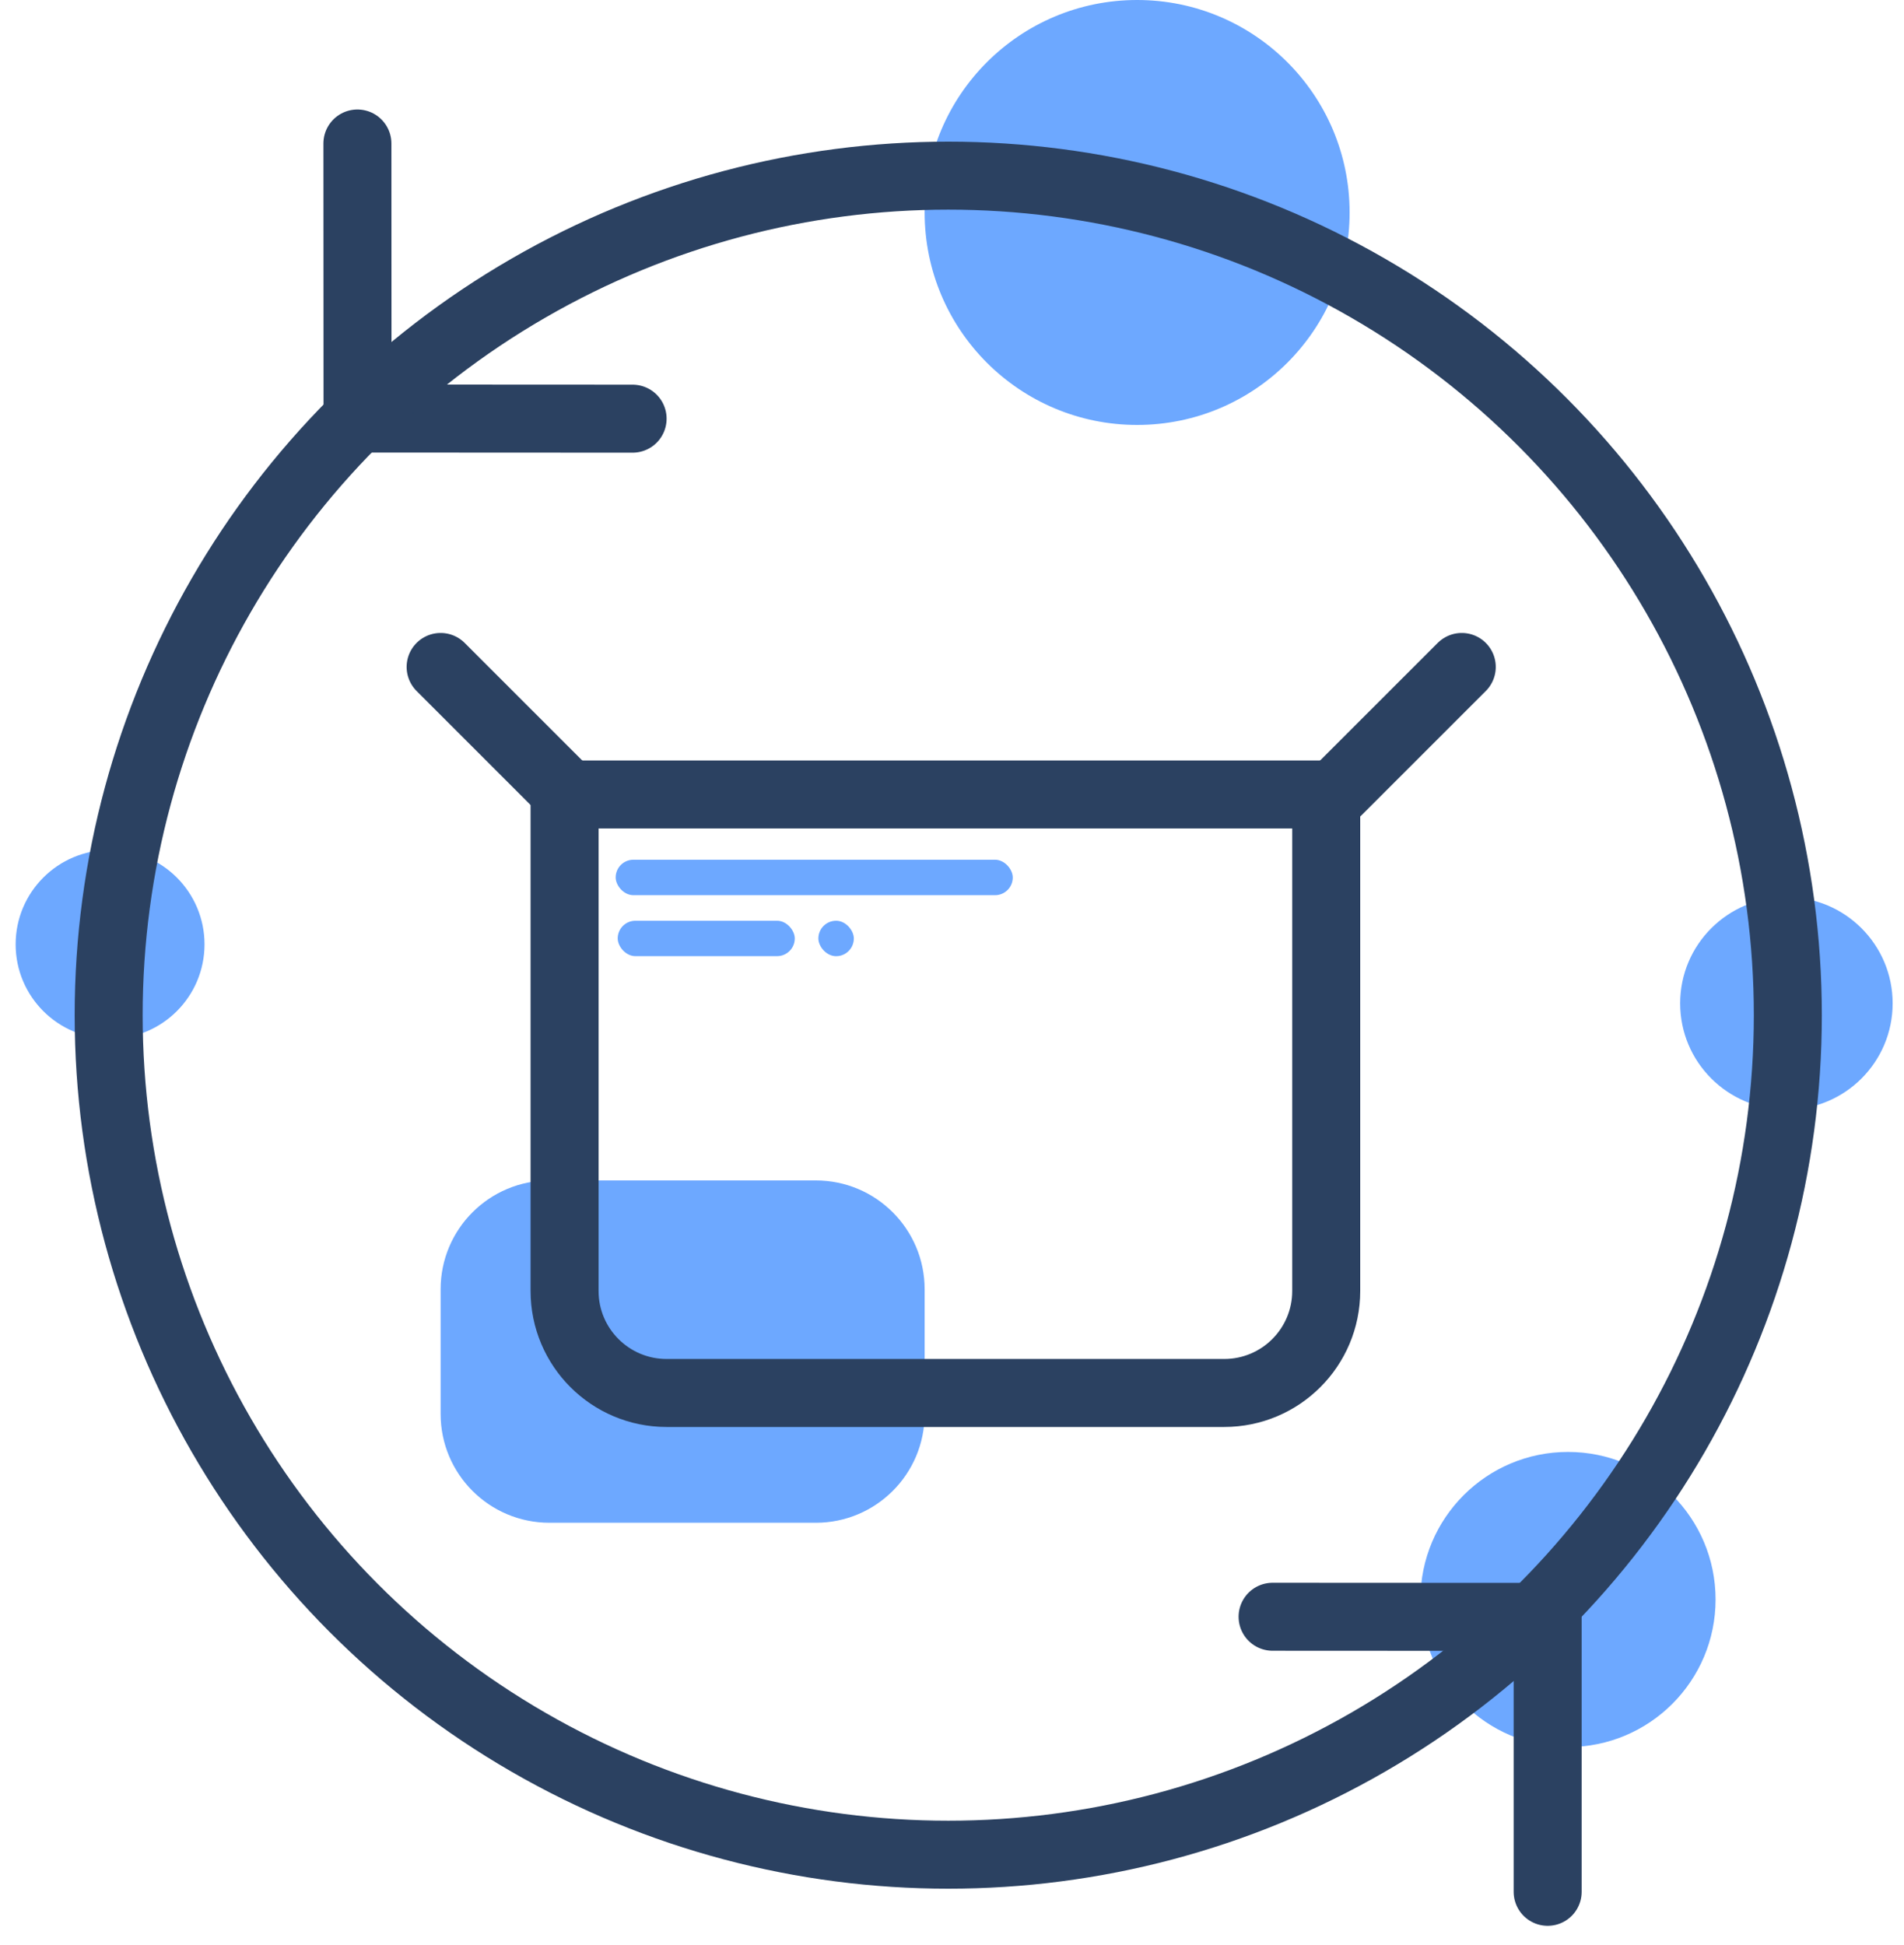
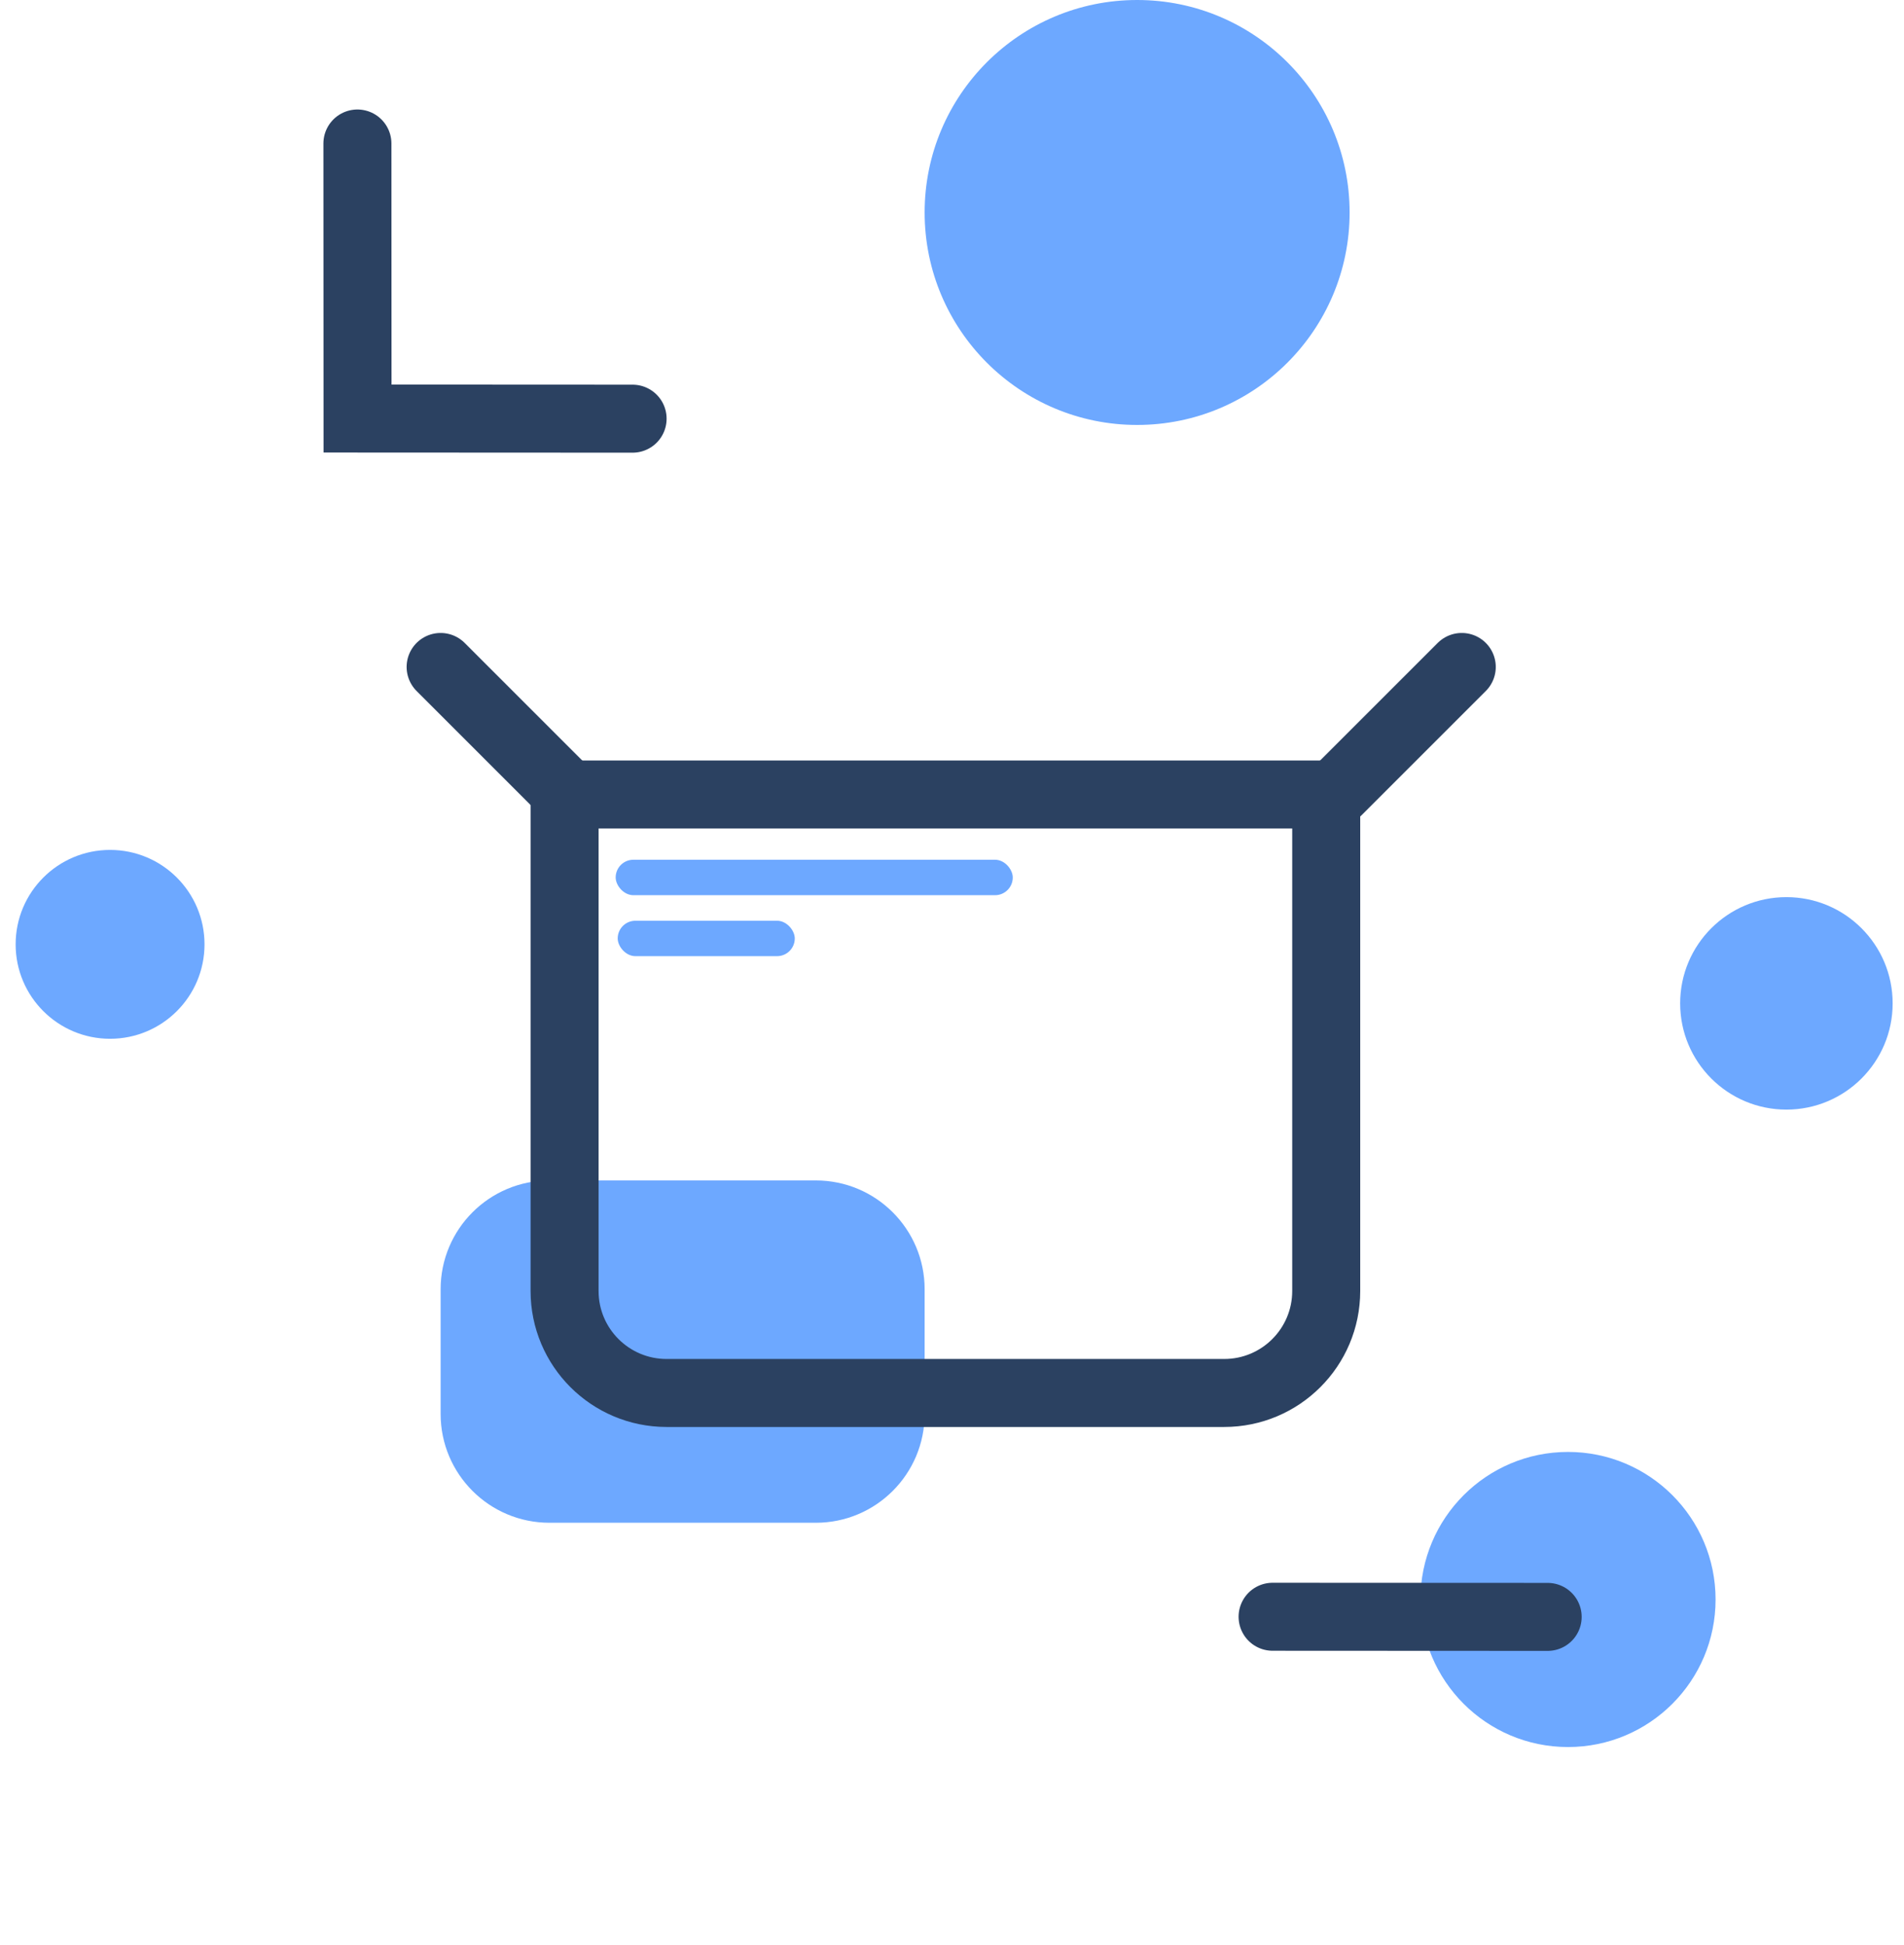
<svg xmlns="http://www.w3.org/2000/svg" width="140" height="143" viewBox="0 0 140 143" fill="none">
  <circle cx="8.094" cy="69.442" r="6.944" fill="#6DA8FF" />
  <circle cx="83.612" cy="15.624" r="15.624" fill="#6DA8FF" />
  <ellipse cx="115.295" cy="117.617" rx="10.85" ry="10.85" fill="#6DA8FF" />
  <circle cx="131.353" cy="73.782" r="7.812" fill="#6DA8FF" />
-   <path d="M93.573 118.887L113.799 118.897L113.799 139.113" stroke="#2B4161" stroke-width="5" stroke-miterlimit="10" stroke-linecap="round" />
+   <path d="M93.573 118.887L113.799 118.897" stroke="#2B4161" stroke-width="5" stroke-miterlimit="10" stroke-linecap="round" />
  <path d="M46.515 30.787L26.289 30.777L26.28 10.552" stroke="#2B4161" stroke-width="5" stroke-miterlimit="10" stroke-linecap="round" />
  <path d="M32.399 94.803C32.399 90.385 35.98 86.803 40.399 86.803H59.988C64.406 86.803 67.988 90.385 67.988 94.803V103.975C67.988 108.394 64.406 111.975 59.988 111.975H40.399C35.98 111.975 32.399 108.394 32.399 103.975V94.803Z" fill="#6DA8FF" />
  <path d="M41.513 58.42H97.516V94.931C97.516 99.073 94.158 102.431 90.016 102.431H49.013C44.871 102.431 41.513 99.073 41.513 94.931V58.42Z" stroke="#2B4161" stroke-width="5" />
  <path d="M98.368 58.158L107.483 49.044" stroke="#2B4161" stroke-width="5" stroke-linecap="round" />
  <path d="M41.513 58.158L32.399 49.044" stroke="#2B4161" stroke-width="5" stroke-linecap="round" />
  <rect x="45.27" y="63.22" width="29.198" height="2.607" rx="1.303" fill="#6DA8FF" />
  <rect x="45.419" y="67.706" width="13.02" height="2.604" rx="1.302" fill="#6DA8FF" />
-   <rect x="60.175" y="67.706" width="2.607" height="2.607" rx="1.303" fill="#6DA8FF" />
-   <circle cx="69.724" cy="74.65" r="61.734" stroke="#2B4161" stroke-width="5" />
</svg>